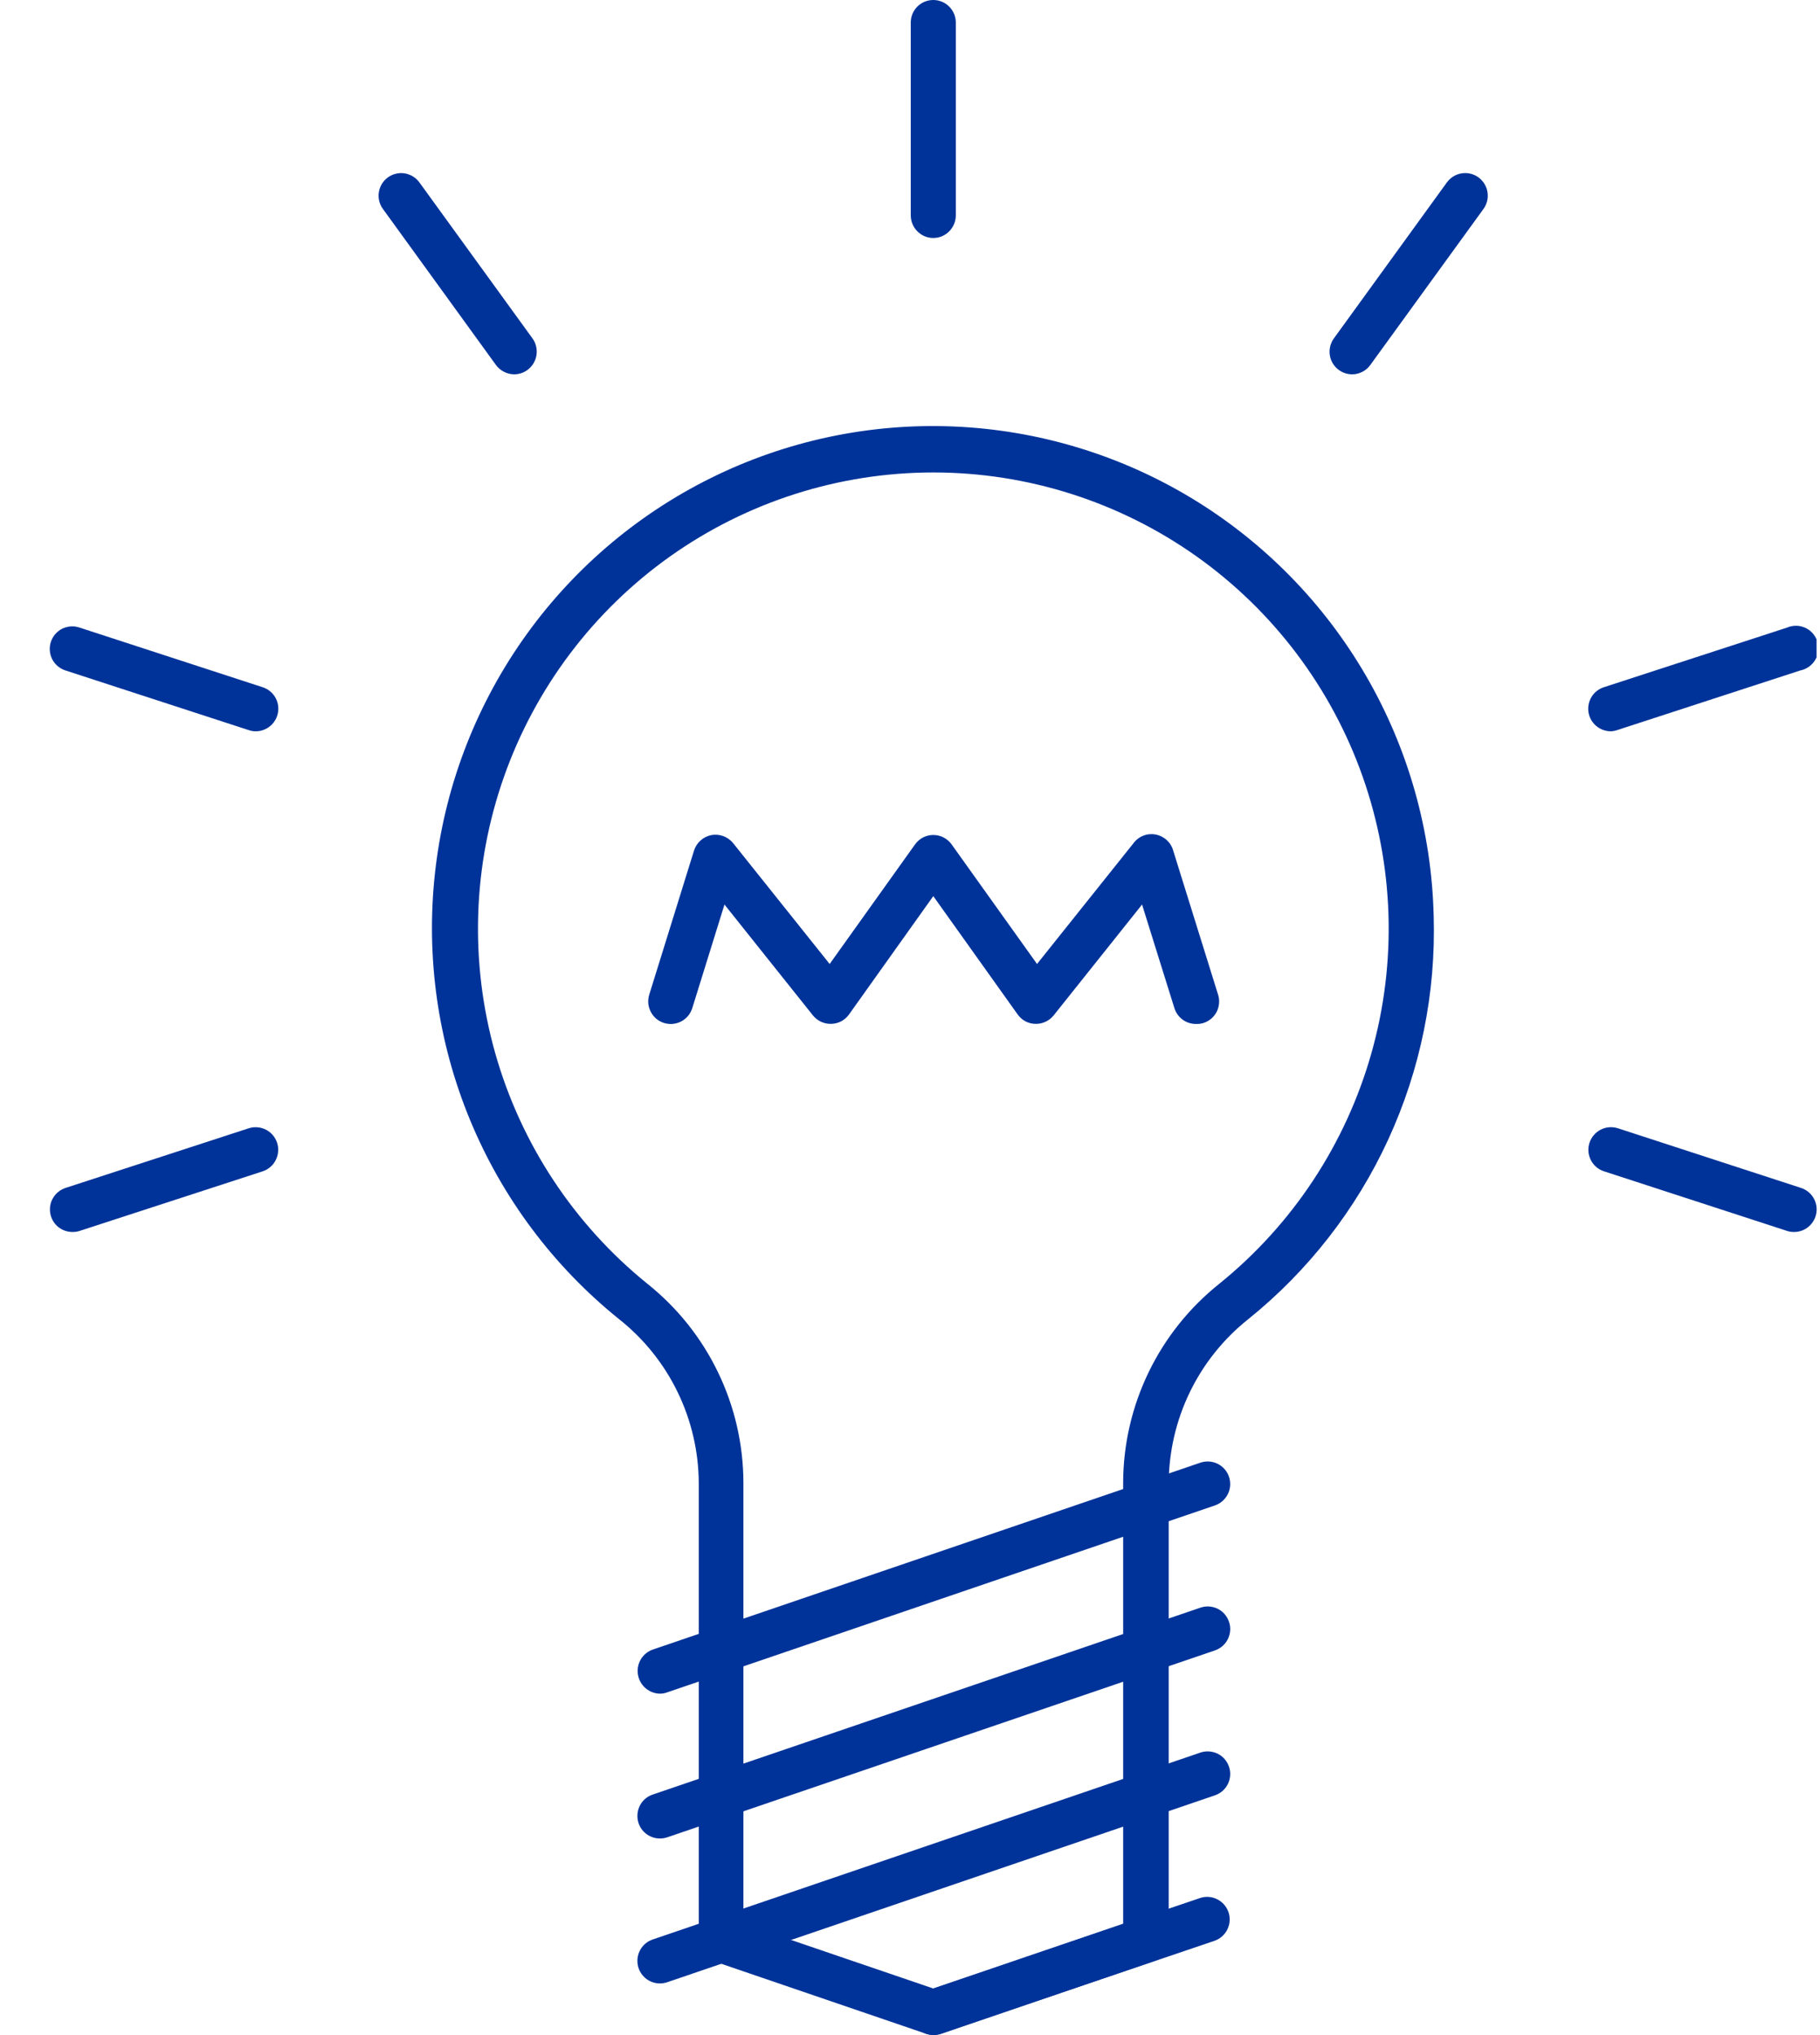
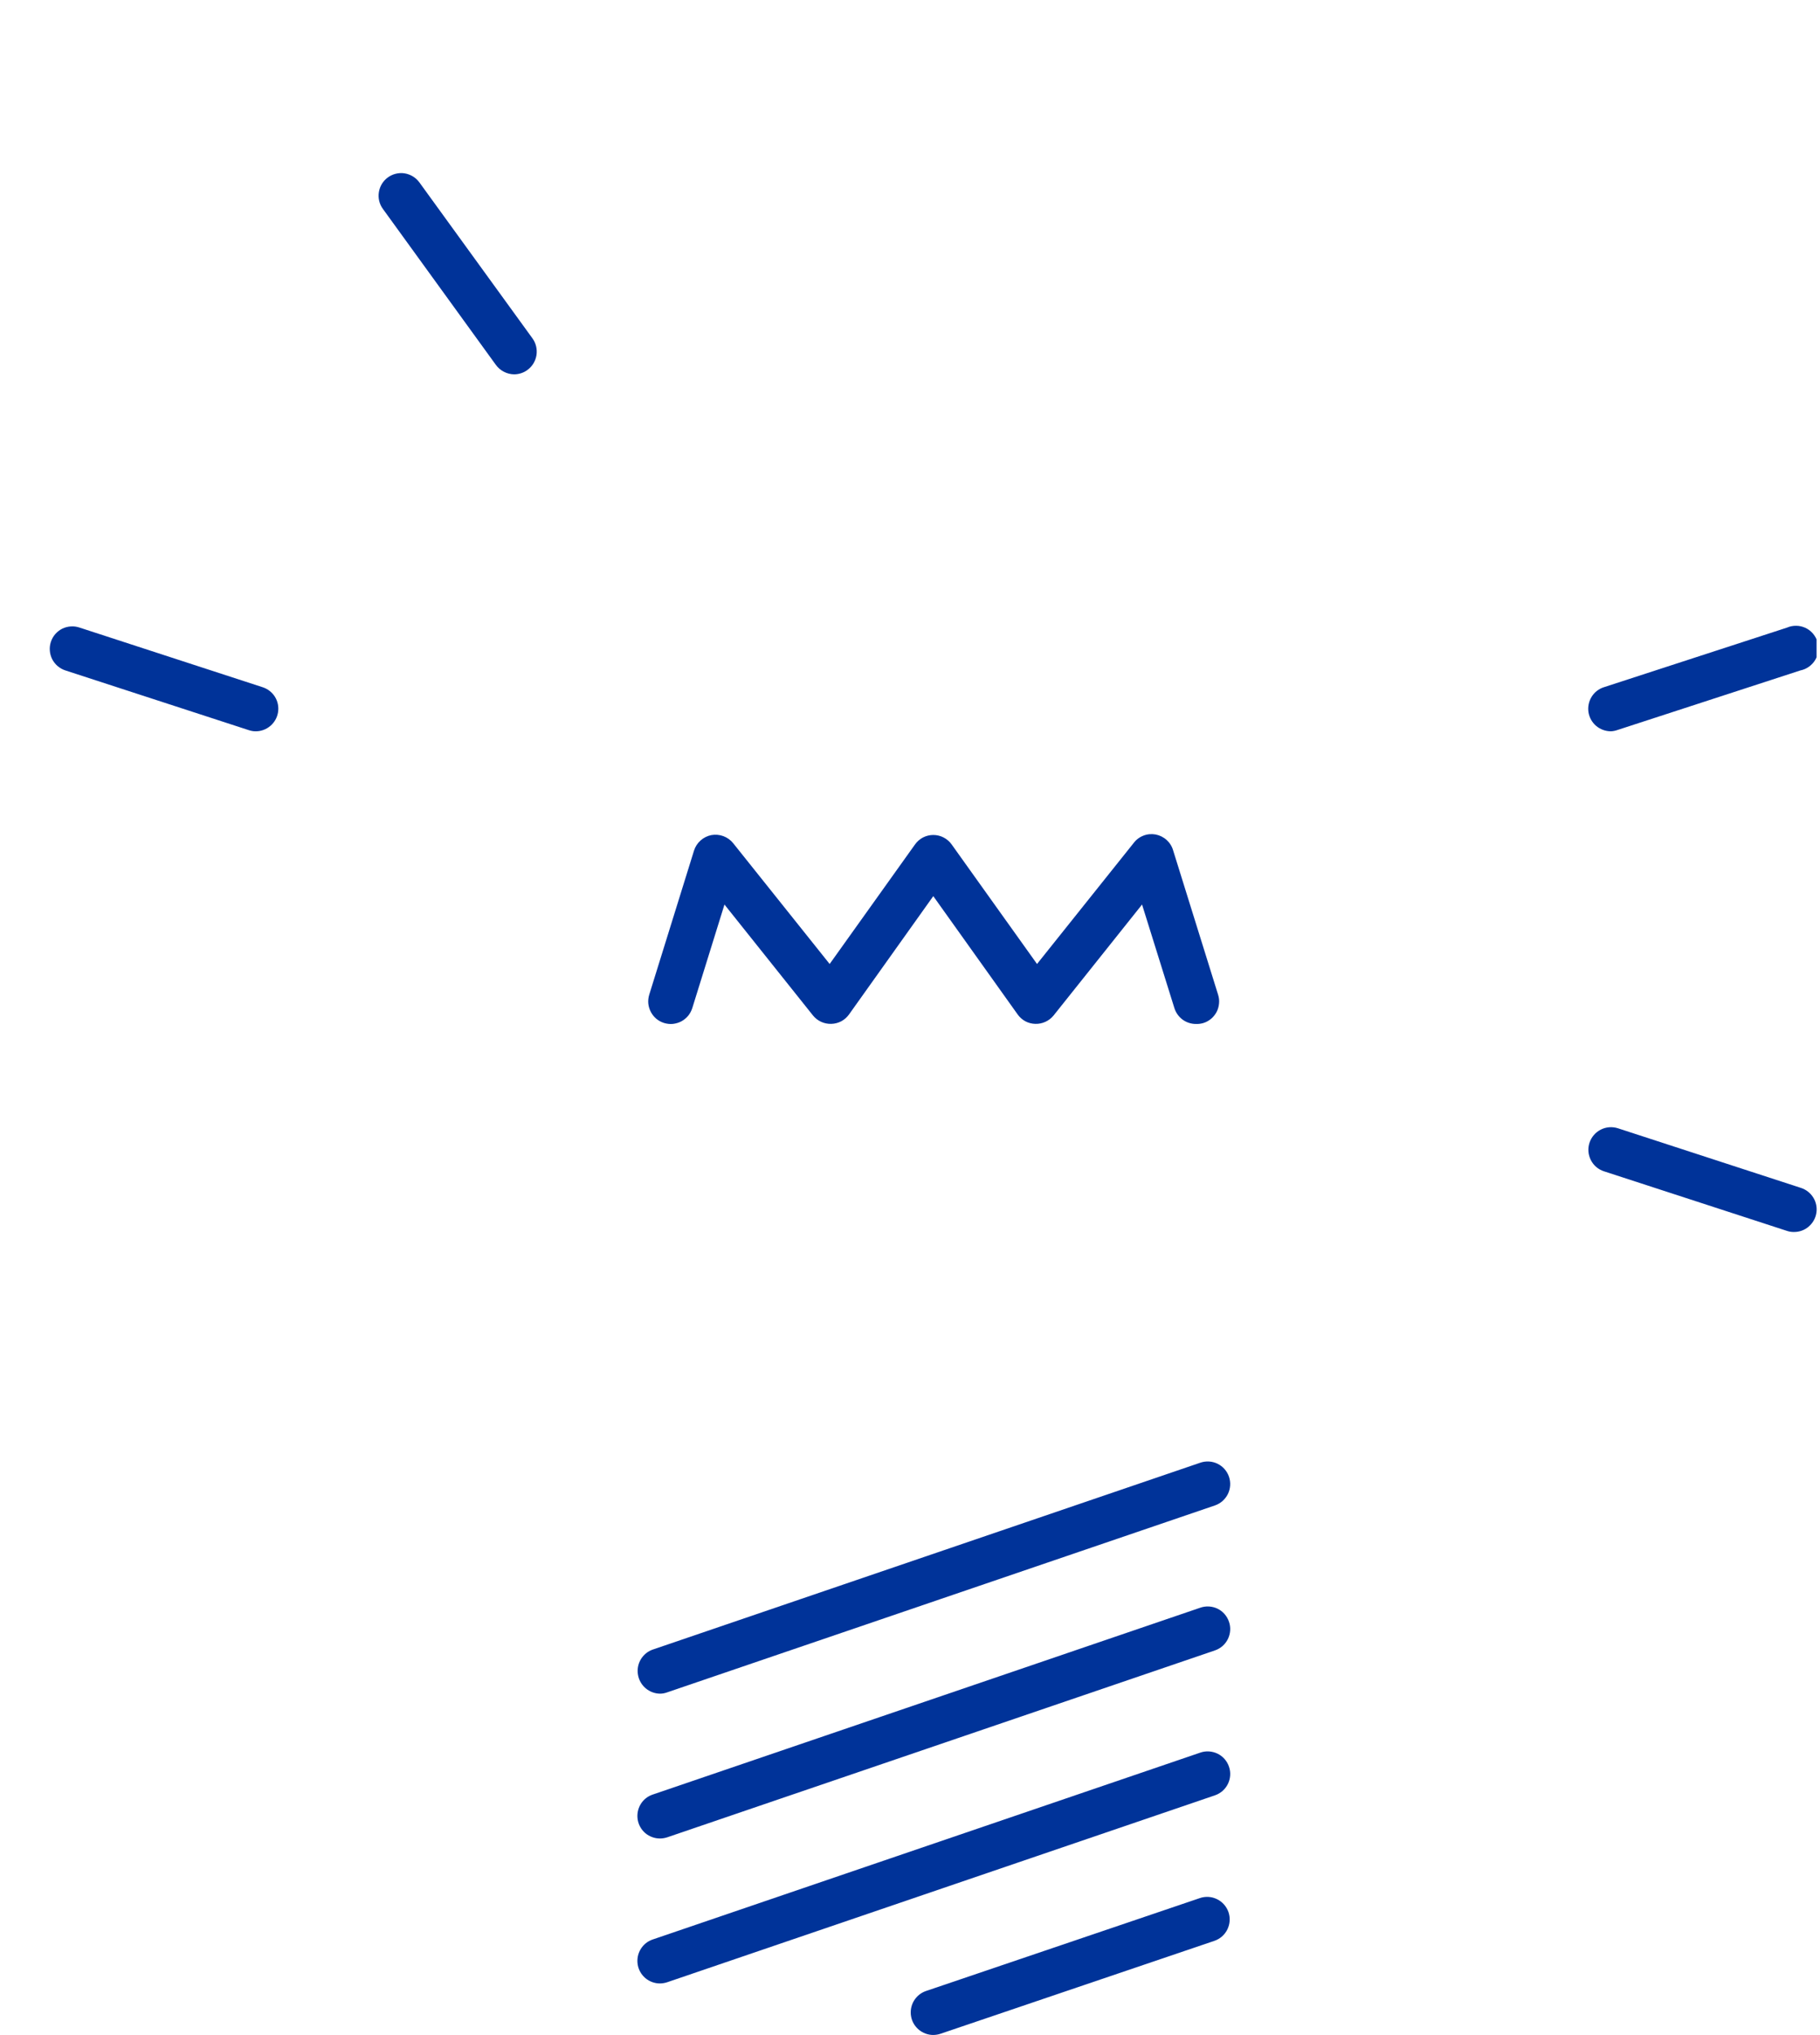
<svg xmlns="http://www.w3.org/2000/svg" width="34" height="38" viewBox="0 0 34 38" fill="none">
  <g clip-path="url(#clip0_967_167651)">
    <path d="M17.435 37.998C17.335 37.998 17.239 37.962 17.163 37.898C17.086 37.833 17.035 37.744 17.019 37.645C17.003 37.547 17.022 37.445 17.073 37.36C17.125 37.274 17.204 37.209 17.299 37.177L22.415 35.442C22.521 35.406 22.636 35.413 22.737 35.463C22.837 35.512 22.913 35.599 22.95 35.705C22.986 35.811 22.978 35.926 22.929 36.027C22.88 36.127 22.793 36.204 22.687 36.24L17.571 37.975C17.527 37.99 17.481 37.997 17.435 37.998Z" fill="#003399" />
    <path d="M12.329 37.036C12.229 37.036 12.133 37.001 12.056 36.936C11.98 36.871 11.929 36.782 11.913 36.683C11.897 36.585 11.916 36.483 11.967 36.398C12.018 36.312 12.098 36.247 12.193 36.215L22.425 32.725C22.53 32.689 22.646 32.697 22.747 32.746C22.847 32.795 22.923 32.882 22.959 32.988C22.996 33.094 22.988 33.21 22.939 33.31C22.89 33.41 22.803 33.487 22.697 33.523L12.465 37.013C12.421 37.028 12.375 37.035 12.329 37.036Z" fill="#003399" />
    <path d="M12.329 34.329C12.229 34.329 12.133 34.294 12.056 34.23C11.98 34.165 11.929 34.075 11.913 33.977C11.897 33.878 11.916 33.777 11.967 33.691C12.018 33.605 12.098 33.541 12.193 33.509L22.425 30.019C22.53 29.983 22.646 29.99 22.747 30.039C22.847 30.088 22.923 30.176 22.959 30.282C22.996 30.387 22.988 30.503 22.939 30.604C22.89 30.704 22.803 30.781 22.697 30.817L12.465 34.307C12.421 34.321 12.375 34.329 12.329 34.329Z" fill="#003399" />
    <path d="M12.329 31.625C12.229 31.623 12.134 31.587 12.059 31.522C11.984 31.457 11.934 31.368 11.918 31.27C11.901 31.172 11.92 31.072 11.97 30.986C12.021 30.9 12.099 30.835 12.193 30.802L22.424 27.312C22.53 27.276 22.646 27.283 22.746 27.332C22.846 27.381 22.923 27.469 22.959 27.574C22.995 27.68 22.988 27.796 22.939 27.896C22.889 27.997 22.802 28.074 22.697 28.11L17.581 29.855L12.465 31.6C12.421 31.616 12.375 31.625 12.329 31.625Z" fill="#003399" />
-     <path d="M17.435 37.998C17.388 37.997 17.343 37.99 17.299 37.975L13.338 36.622C13.255 36.594 13.183 36.54 13.132 36.468C13.081 36.397 13.053 36.311 13.054 36.223V27.686C13.05 27.099 12.915 26.52 12.658 25.992C12.401 25.463 12.029 25 11.569 24.635C10.342 23.649 9.384 22.37 8.782 20.915C8.18 19.46 7.954 17.877 8.125 16.311C8.295 14.745 8.857 13.248 9.758 11.957C10.659 10.667 11.87 9.624 13.28 8.926C14.69 8.228 16.253 7.897 17.824 7.964C19.395 8.031 20.924 8.493 22.27 9.308C23.615 10.123 24.734 11.264 25.523 12.626C26.312 13.989 26.745 15.528 26.783 17.103C26.826 18.541 26.536 19.969 25.935 21.276C25.334 22.582 24.438 23.732 23.318 24.633C22.858 24.999 22.486 25.463 22.229 25.992C21.972 26.521 21.837 27.101 21.833 27.689V36.223C21.833 36.311 21.806 36.397 21.755 36.468C21.704 36.54 21.632 36.594 21.548 36.622L17.588 37.975C17.539 37.992 17.487 38 17.435 37.998ZM13.888 35.92L17.435 37.13L20.982 35.92V27.689C20.983 26.974 21.146 26.268 21.457 25.625C21.768 24.981 22.22 24.416 22.778 23.971C24.148 22.864 25.141 21.36 25.62 19.664C26.1 17.969 26.043 16.166 25.457 14.504C24.871 12.843 23.785 11.404 22.349 10.386C20.912 9.369 19.196 8.822 17.436 8.822C15.676 8.822 13.96 9.369 12.523 10.386C11.087 11.404 10.001 12.843 9.415 14.504C8.829 16.166 8.772 17.969 9.251 19.664C9.731 21.36 10.724 22.864 12.094 23.971C12.652 24.416 13.104 24.981 13.414 25.625C13.725 26.269 13.887 26.974 13.888 27.689V35.92Z" fill="#003399" />
    <path d="M22.34 19.12C22.251 19.12 22.163 19.091 22.091 19.038C22.019 18.984 21.966 18.909 21.939 18.823L21.335 16.89L19.682 18.962C19.641 19.012 19.589 19.053 19.529 19.08C19.47 19.107 19.406 19.12 19.341 19.118C19.276 19.117 19.212 19.1 19.155 19.07C19.098 19.039 19.049 18.995 19.011 18.942L17.435 16.733L15.861 18.942C15.823 18.995 15.773 19.039 15.716 19.07C15.658 19.1 15.594 19.117 15.529 19.118C15.464 19.12 15.399 19.107 15.34 19.08C15.281 19.053 15.229 19.012 15.188 18.962L13.534 16.89L12.933 18.823C12.916 18.876 12.89 18.925 12.855 18.968C12.819 19.01 12.776 19.046 12.727 19.072C12.679 19.097 12.625 19.113 12.57 19.119C12.515 19.124 12.46 19.118 12.407 19.102C12.354 19.086 12.305 19.059 12.262 19.024C12.22 18.988 12.184 18.945 12.159 18.896C12.133 18.847 12.117 18.794 12.111 18.739C12.106 18.684 12.112 18.628 12.128 18.575L12.965 15.883C12.988 15.81 13.03 15.745 13.087 15.694C13.144 15.643 13.214 15.608 13.289 15.593C13.364 15.58 13.442 15.586 13.514 15.613C13.586 15.64 13.649 15.685 13.697 15.745L15.499 18L17.093 15.769C17.132 15.714 17.183 15.669 17.242 15.638C17.302 15.607 17.368 15.591 17.435 15.591C17.502 15.591 17.569 15.607 17.628 15.638C17.688 15.669 17.74 15.714 17.779 15.769L19.373 18L21.175 15.745C21.222 15.681 21.285 15.633 21.359 15.604C21.432 15.575 21.512 15.568 21.589 15.582C21.666 15.597 21.738 15.633 21.796 15.686C21.854 15.739 21.896 15.807 21.917 15.883L22.756 18.575C22.773 18.628 22.779 18.684 22.773 18.739C22.768 18.794 22.753 18.848 22.727 18.897C22.701 18.946 22.666 18.989 22.623 19.025C22.581 19.06 22.532 19.087 22.479 19.103C22.434 19.116 22.387 19.122 22.34 19.12Z" fill="#003399" />
-     <path d="M17.435 4.444C17.323 4.444 17.216 4.399 17.137 4.319C17.058 4.24 17.014 4.132 17.014 4.02V0.421C17.014 0.31 17.058 0.202 17.137 0.123C17.216 0.044 17.323 0 17.435 0C17.546 0 17.653 0.044 17.732 0.123C17.811 0.202 17.856 0.31 17.856 0.421V4.02C17.856 4.132 17.811 4.24 17.733 4.319C17.654 4.399 17.547 4.444 17.435 4.444Z" fill="#003399" />
-     <path d="M25.258 6.99C25.169 6.989 25.083 6.961 25.011 6.908C24.966 6.876 24.928 6.834 24.899 6.787C24.87 6.74 24.851 6.687 24.843 6.632C24.834 6.578 24.837 6.522 24.85 6.468C24.863 6.414 24.886 6.363 24.919 6.318L27.03 3.406C27.063 3.361 27.104 3.323 27.151 3.294C27.198 3.265 27.251 3.245 27.305 3.237C27.36 3.228 27.416 3.23 27.47 3.243C27.524 3.256 27.575 3.279 27.619 3.312C27.664 3.344 27.702 3.385 27.731 3.433C27.76 3.48 27.78 3.532 27.788 3.587C27.797 3.642 27.795 3.698 27.782 3.752C27.769 3.806 27.746 3.857 27.713 3.902L25.6 6.814C25.561 6.869 25.51 6.913 25.45 6.943C25.391 6.974 25.325 6.99 25.258 6.99Z" fill="#003399" />
    <path d="M30.095 13.655C29.994 13.655 29.896 13.62 29.819 13.555C29.742 13.49 29.691 13.399 29.675 13.3C29.66 13.2 29.68 13.098 29.733 13.012C29.786 12.926 29.867 12.862 29.963 12.832L33.384 11.719C33.438 11.695 33.497 11.684 33.556 11.685C33.615 11.685 33.673 11.699 33.726 11.723C33.78 11.748 33.828 11.784 33.866 11.828C33.905 11.873 33.934 11.925 33.952 11.981C33.969 12.038 33.975 12.097 33.968 12.156C33.961 12.214 33.941 12.271 33.911 12.322C33.881 12.373 33.84 12.416 33.792 12.45C33.744 12.484 33.689 12.508 33.632 12.519L30.213 13.632C30.175 13.645 30.135 13.653 30.095 13.655Z" fill="#003399" />
    <path d="M33.513 23.004C33.469 23.005 33.426 22.998 33.384 22.984L29.964 21.871C29.858 21.837 29.769 21.761 29.719 21.661C29.668 21.561 29.659 21.445 29.694 21.338C29.729 21.232 29.805 21.144 29.904 21.093C30.004 21.042 30.12 21.034 30.226 21.068L33.644 22.181C33.74 22.212 33.822 22.276 33.875 22.362C33.928 22.448 33.948 22.55 33.932 22.649C33.916 22.749 33.865 22.839 33.788 22.904C33.712 22.97 33.614 23.005 33.513 23.004Z" fill="#003399" />
    <path d="M9.606 6.99C9.539 6.989 9.474 6.973 9.414 6.942C9.355 6.912 9.304 6.868 9.264 6.814L7.153 3.901C7.087 3.811 7.06 3.698 7.078 3.588C7.095 3.477 7.156 3.378 7.246 3.313C7.336 3.247 7.449 3.22 7.559 3.237C7.669 3.255 7.768 3.315 7.834 3.405L9.947 6.318C10.013 6.409 10.039 6.522 10.022 6.632C10.004 6.743 9.944 6.842 9.853 6.908C9.782 6.961 9.695 6.989 9.606 6.99Z" fill="#003399" />
    <path d="M4.775 13.655C4.731 13.655 4.688 13.647 4.646 13.633L1.226 12.52C1.172 12.503 1.123 12.476 1.08 12.44C1.037 12.404 1.002 12.36 0.976 12.311C0.951 12.261 0.935 12.207 0.931 12.151C0.926 12.095 0.933 12.039 0.95 11.986C0.968 11.933 0.995 11.883 1.032 11.841C1.069 11.799 1.113 11.764 1.163 11.739C1.213 11.715 1.268 11.7 1.324 11.697C1.379 11.693 1.435 11.701 1.488 11.719L4.906 12.832C5.002 12.863 5.084 12.927 5.137 13.012C5.19 13.098 5.21 13.2 5.194 13.3C5.178 13.4 5.127 13.49 5.05 13.555C4.973 13.62 4.876 13.656 4.775 13.655Z" fill="#003399" />
-     <path d="M1.357 23.004C1.256 23.005 1.158 22.97 1.081 22.905C1.005 22.84 0.953 22.749 0.938 22.649C0.922 22.55 0.942 22.448 0.995 22.362C1.048 22.276 1.13 22.212 1.226 22.181L4.646 21.068C4.752 21.034 4.868 21.043 4.968 21.094C5.067 21.145 5.143 21.233 5.177 21.34C5.211 21.446 5.202 21.562 5.151 21.662C5.101 21.762 5.012 21.837 4.906 21.872L1.488 22.984C1.446 22.998 1.401 23.005 1.357 23.004Z" fill="#003399" />
  </g>
  <defs>
    <clipPath id="clip0_967_167651">
      <rect width="33" height="38" fill="white" transform="translate(0.936)" />
    </clipPath>
  </defs>
</svg>